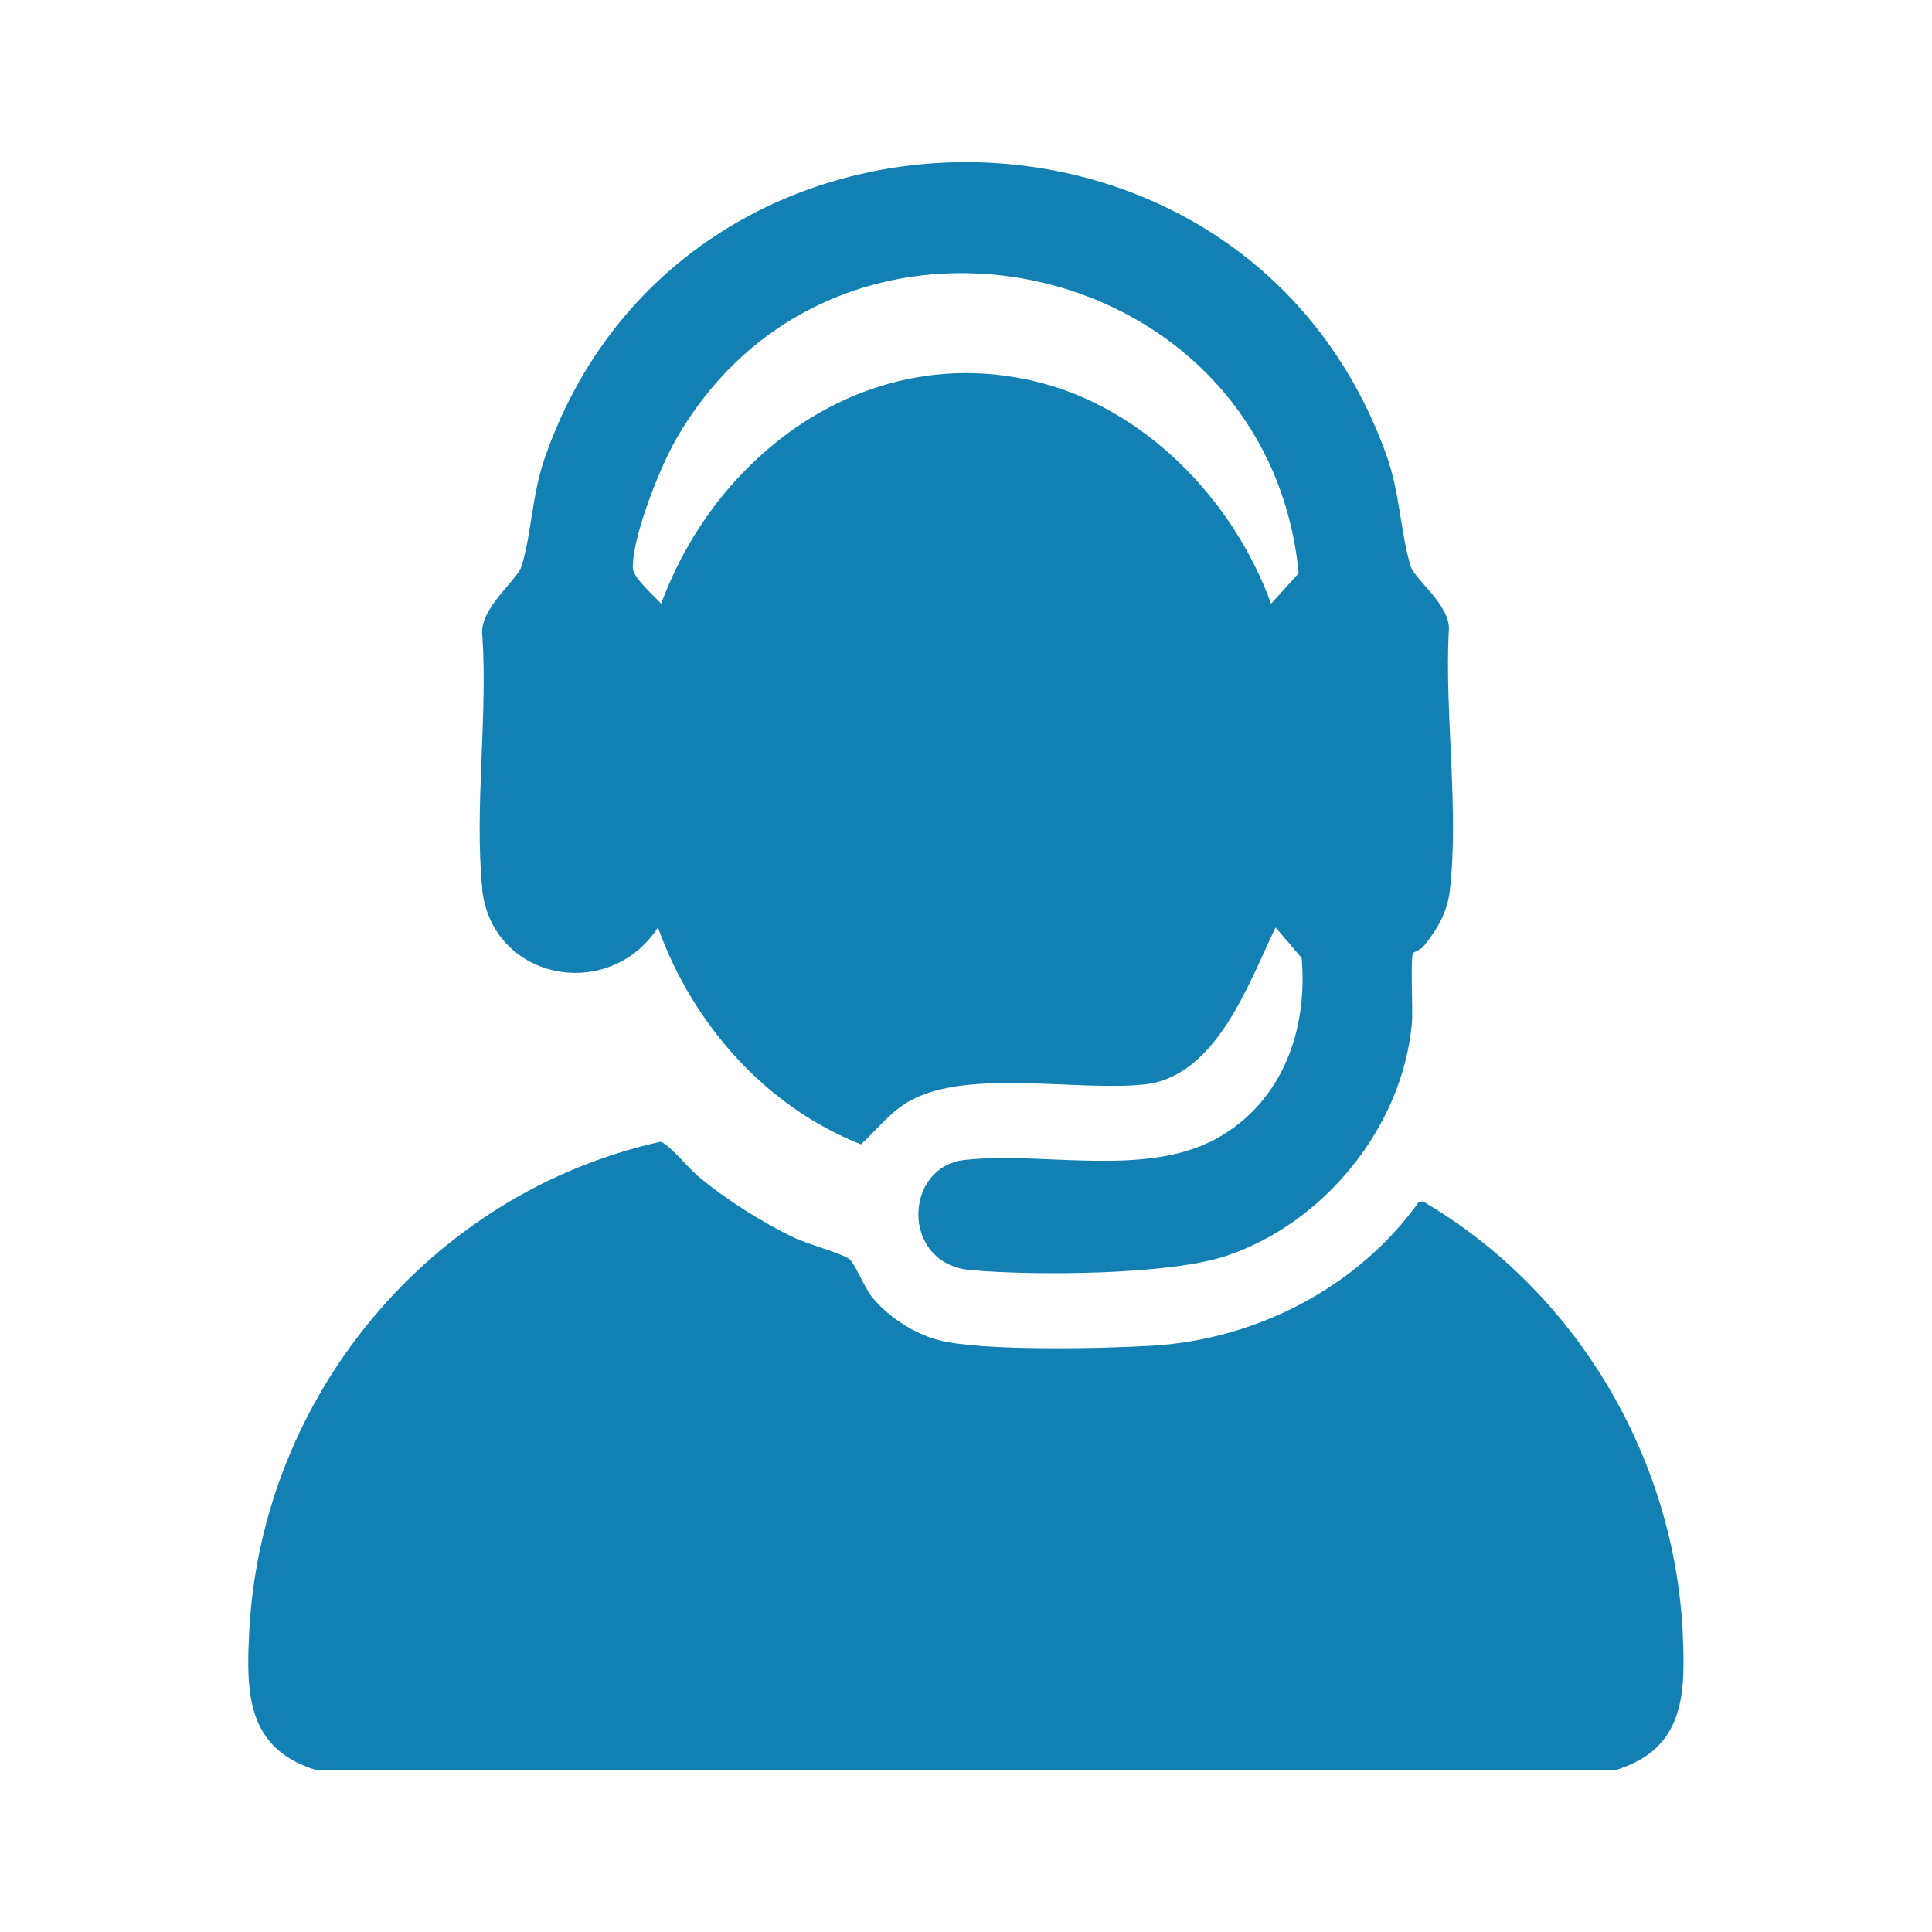
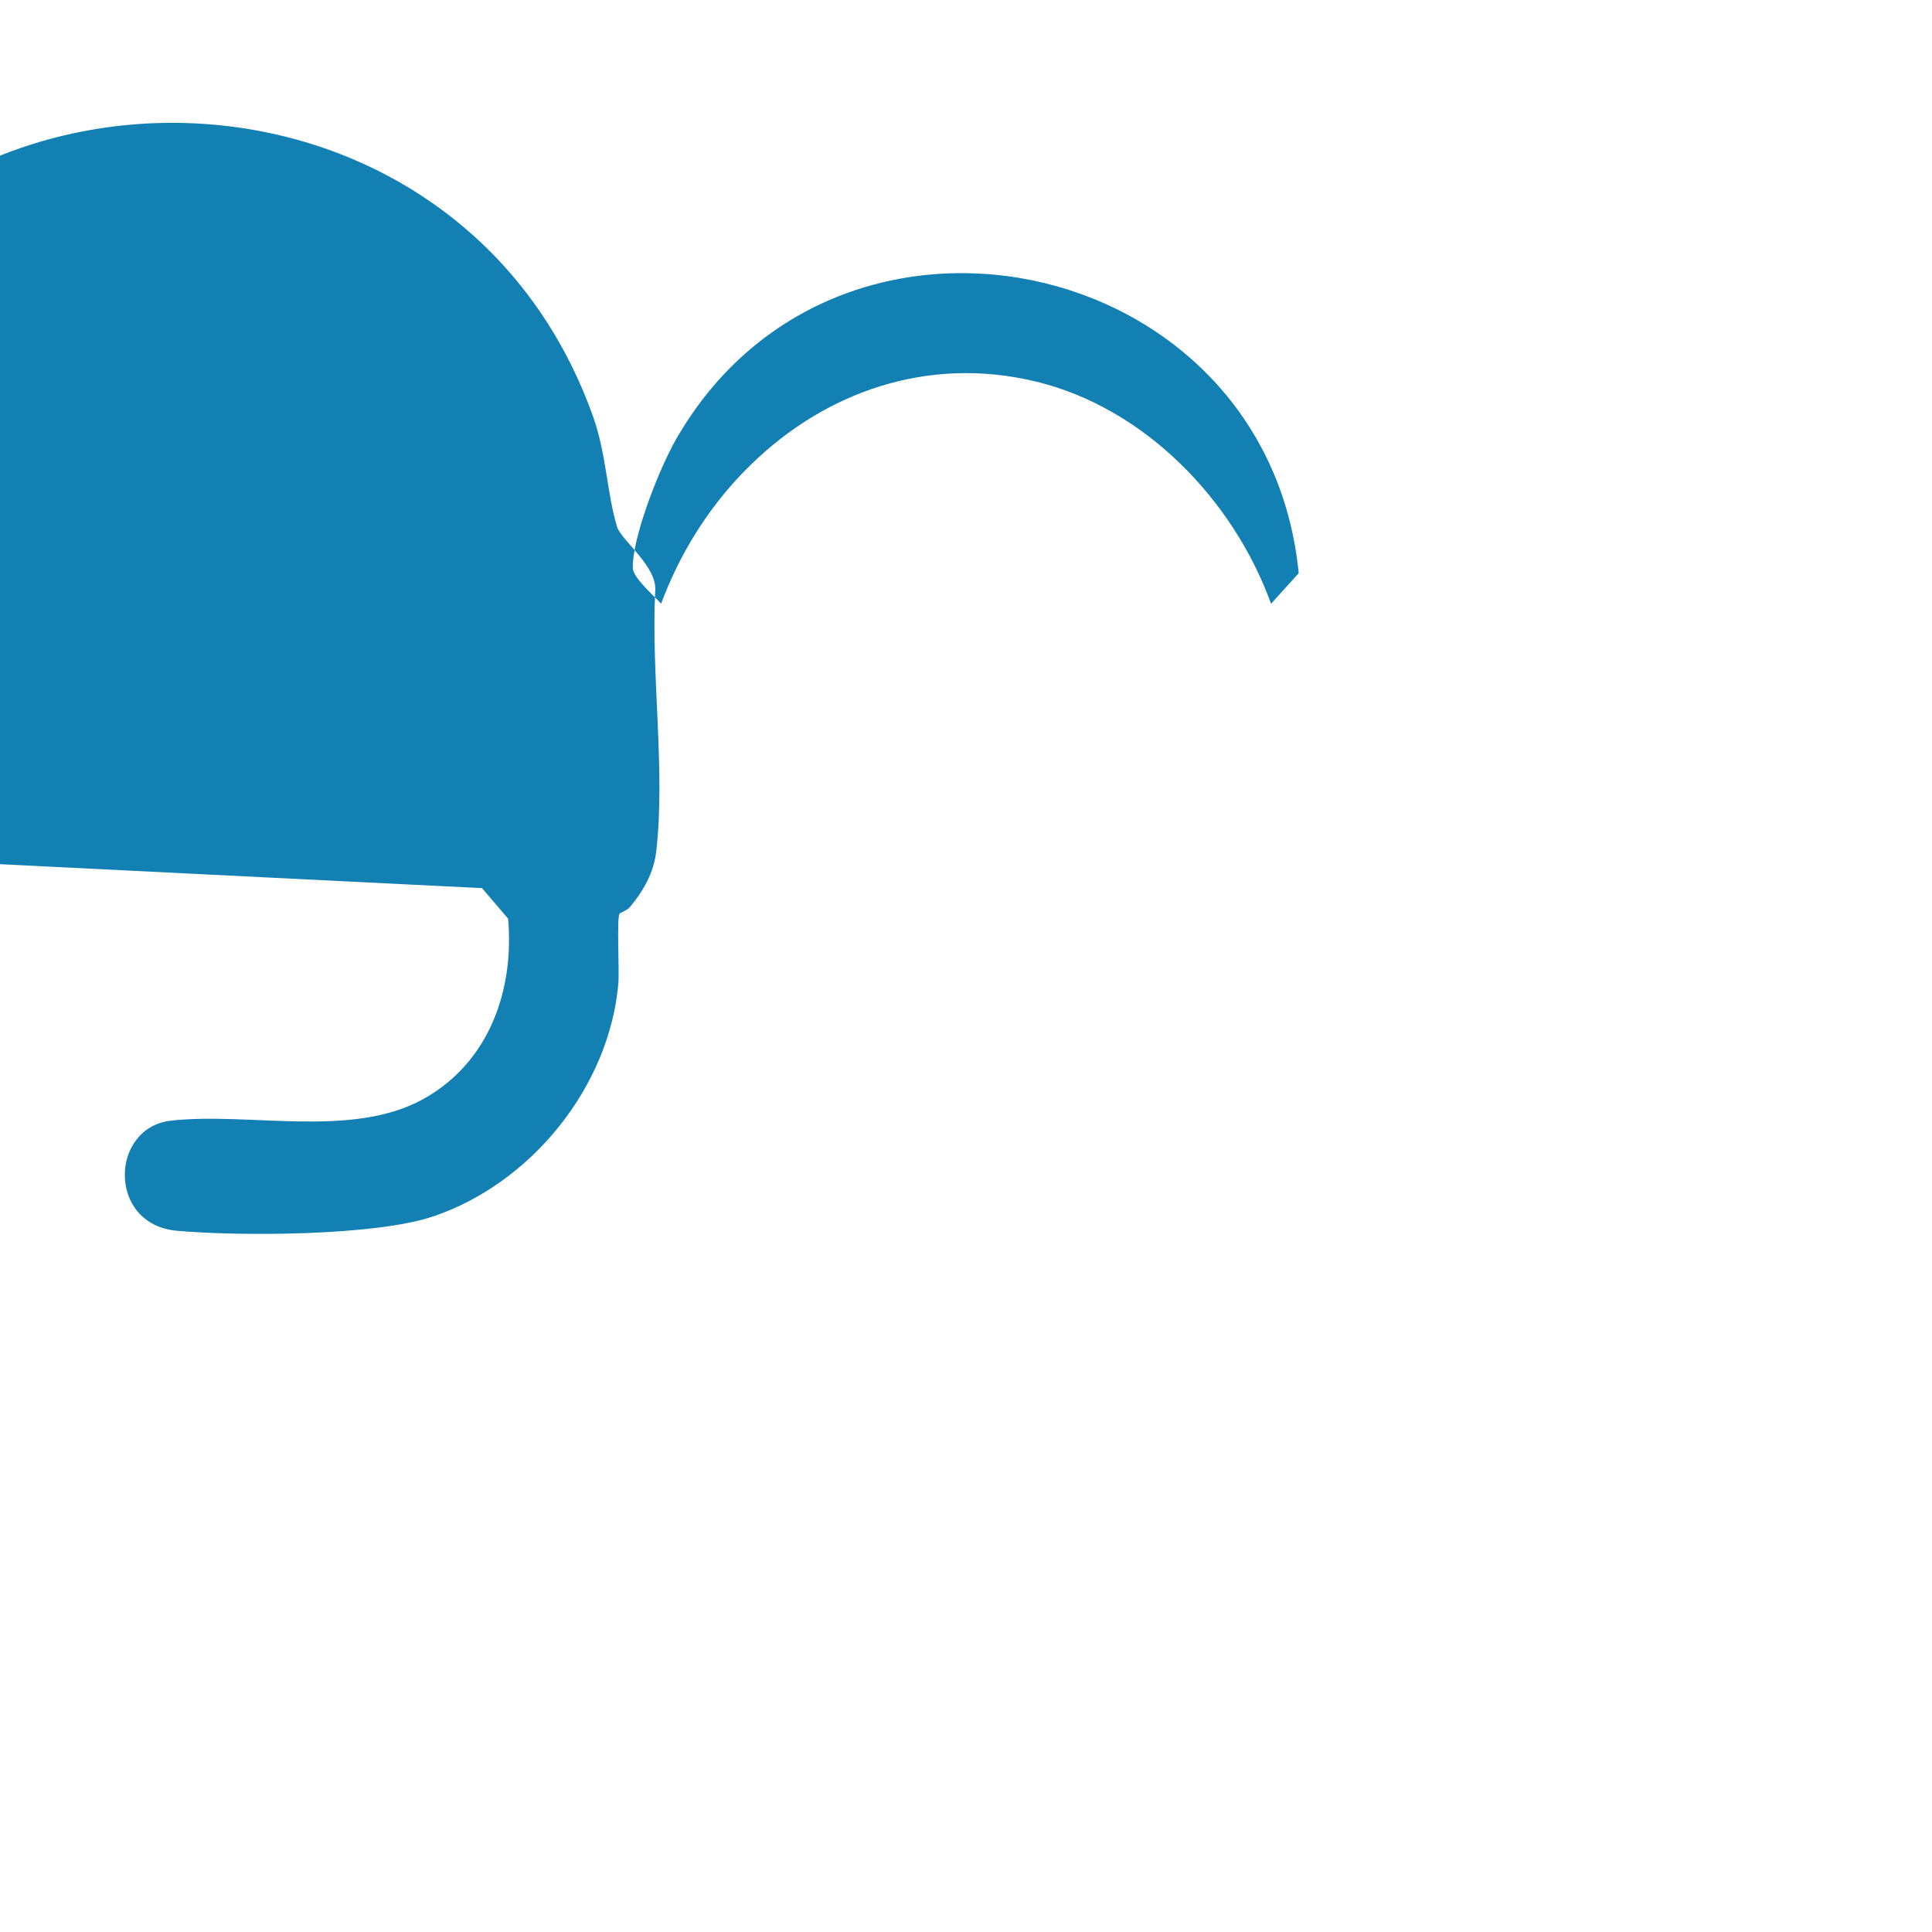
<svg xmlns="http://www.w3.org/2000/svg" id="Layer_1" data-name="Layer 1" viewBox="0 0 200 200">
  <defs>
    <style>
      .cls-1 {
        fill: #1380b4;
      }
    </style>
  </defs>
-   <path class="cls-1" d="M174.2,169.04c-.9-18.29-11.13-35.47-26.92-44.68l-.43.1c-6.26,8.76-16.72,14.18-27.48,14.84-5.01.31-17.8.6-22.23-.58-2.54-.67-5.25-2.43-6.9-4.49-.73-.92-1.8-3.51-2.3-3.88-.79-.6-4.34-1.56-5.63-2.18-3.47-1.65-7.18-4.01-10.12-6.47-.8-.67-3.16-3.49-3.85-3.5-23.75,5.29-41.21,26.25-42.53,50.53-.35,6.44-.31,12.24,6.83,14.48h134.7c7.03-2.22,7.16-7.78,6.85-14.17Z" />
-   <path class="cls-1" d="M49.9,91.94c.94,9.53,13.12,11.91,18.21,4.07,3.56,9.94,11.1,18.54,21.01,22.45,1.7-1.53,3.01-3.39,5.18-4.56,6-3.25,17.11-.93,24.08-1.63,7.53-.75,10.84-10.44,13.67-16.26l2.7,3.16c.65,7.5-2.02,14.95-8.83,18.7-7.43,4.07-17.99,1.3-26.08,2.21-6.33.72-6.6,10.77.64,11.4,6.49.58,20.55.54,26.52-1.49,10.12-3.41,18.23-13.39,19.16-24.11.12-1.28-.18-6.71.12-7.21.07-.13.77-.33,1.08-.7,1.39-1.68,2.46-3.52,2.72-5.75.97-8.26-.53-18.38-.11-26.82.35-2.63-3.49-5.35-3.94-6.79-1.06-3.46-1.08-7.5-2.51-11.49-14.52-40.6-72.98-40.37-87.11.24-1.36,3.87-1.38,7.89-2.42,11.25-.46,1.51-4.54,4.47-4.05,7.33.54,8.33-.84,17.82-.02,25.99ZM69.57,46.22c16.25-29.88,61.61-20.35,64.87,13.12l-2.86,3.16c-3.88-10.72-13.06-20.28-24.34-23-11.28-2.73-21.85,1.15-29.45,8.55-.32.31-.62.61-.93.93-3.65,3.79-6.53,8.42-8.42,13.51-.05-.05-.11-.1-.16-.16-.17-.2-.38-.4-.61-.62-.07-.07-.16-.16-.24-.24-.48-.48-1-1.03-1.38-1.53-.2-.26-.34-.5-.44-.73-.06-.15-.1-.28-.1-.42-.07-3.05,2.57-9.78,4.07-12.55Z" />
+   <path class="cls-1" d="M49.9,91.94l2.7,3.16c.65,7.5-2.02,14.95-8.83,18.7-7.43,4.07-17.99,1.3-26.08,2.21-6.33.72-6.6,10.77.64,11.4,6.49.58,20.55.54,26.52-1.49,10.12-3.41,18.23-13.39,19.16-24.11.12-1.28-.18-6.71.12-7.21.07-.13.77-.33,1.08-.7,1.39-1.68,2.46-3.52,2.72-5.75.97-8.26-.53-18.38-.11-26.82.35-2.63-3.49-5.35-3.94-6.79-1.06-3.46-1.08-7.5-2.51-11.49-14.52-40.6-72.98-40.37-87.11.24-1.36,3.87-1.38,7.89-2.42,11.25-.46,1.51-4.54,4.47-4.05,7.33.54,8.33-.84,17.82-.02,25.99ZM69.57,46.22c16.25-29.88,61.61-20.35,64.87,13.12l-2.86,3.16c-3.88-10.72-13.06-20.28-24.34-23-11.28-2.73-21.85,1.15-29.45,8.55-.32.31-.62.61-.93.93-3.65,3.79-6.53,8.42-8.42,13.51-.05-.05-.11-.1-.16-.16-.17-.2-.38-.4-.61-.62-.07-.07-.16-.16-.24-.24-.48-.48-1-1.03-1.38-1.53-.2-.26-.34-.5-.44-.73-.06-.15-.1-.28-.1-.42-.07-3.05,2.57-9.78,4.07-12.55Z" />
</svg>